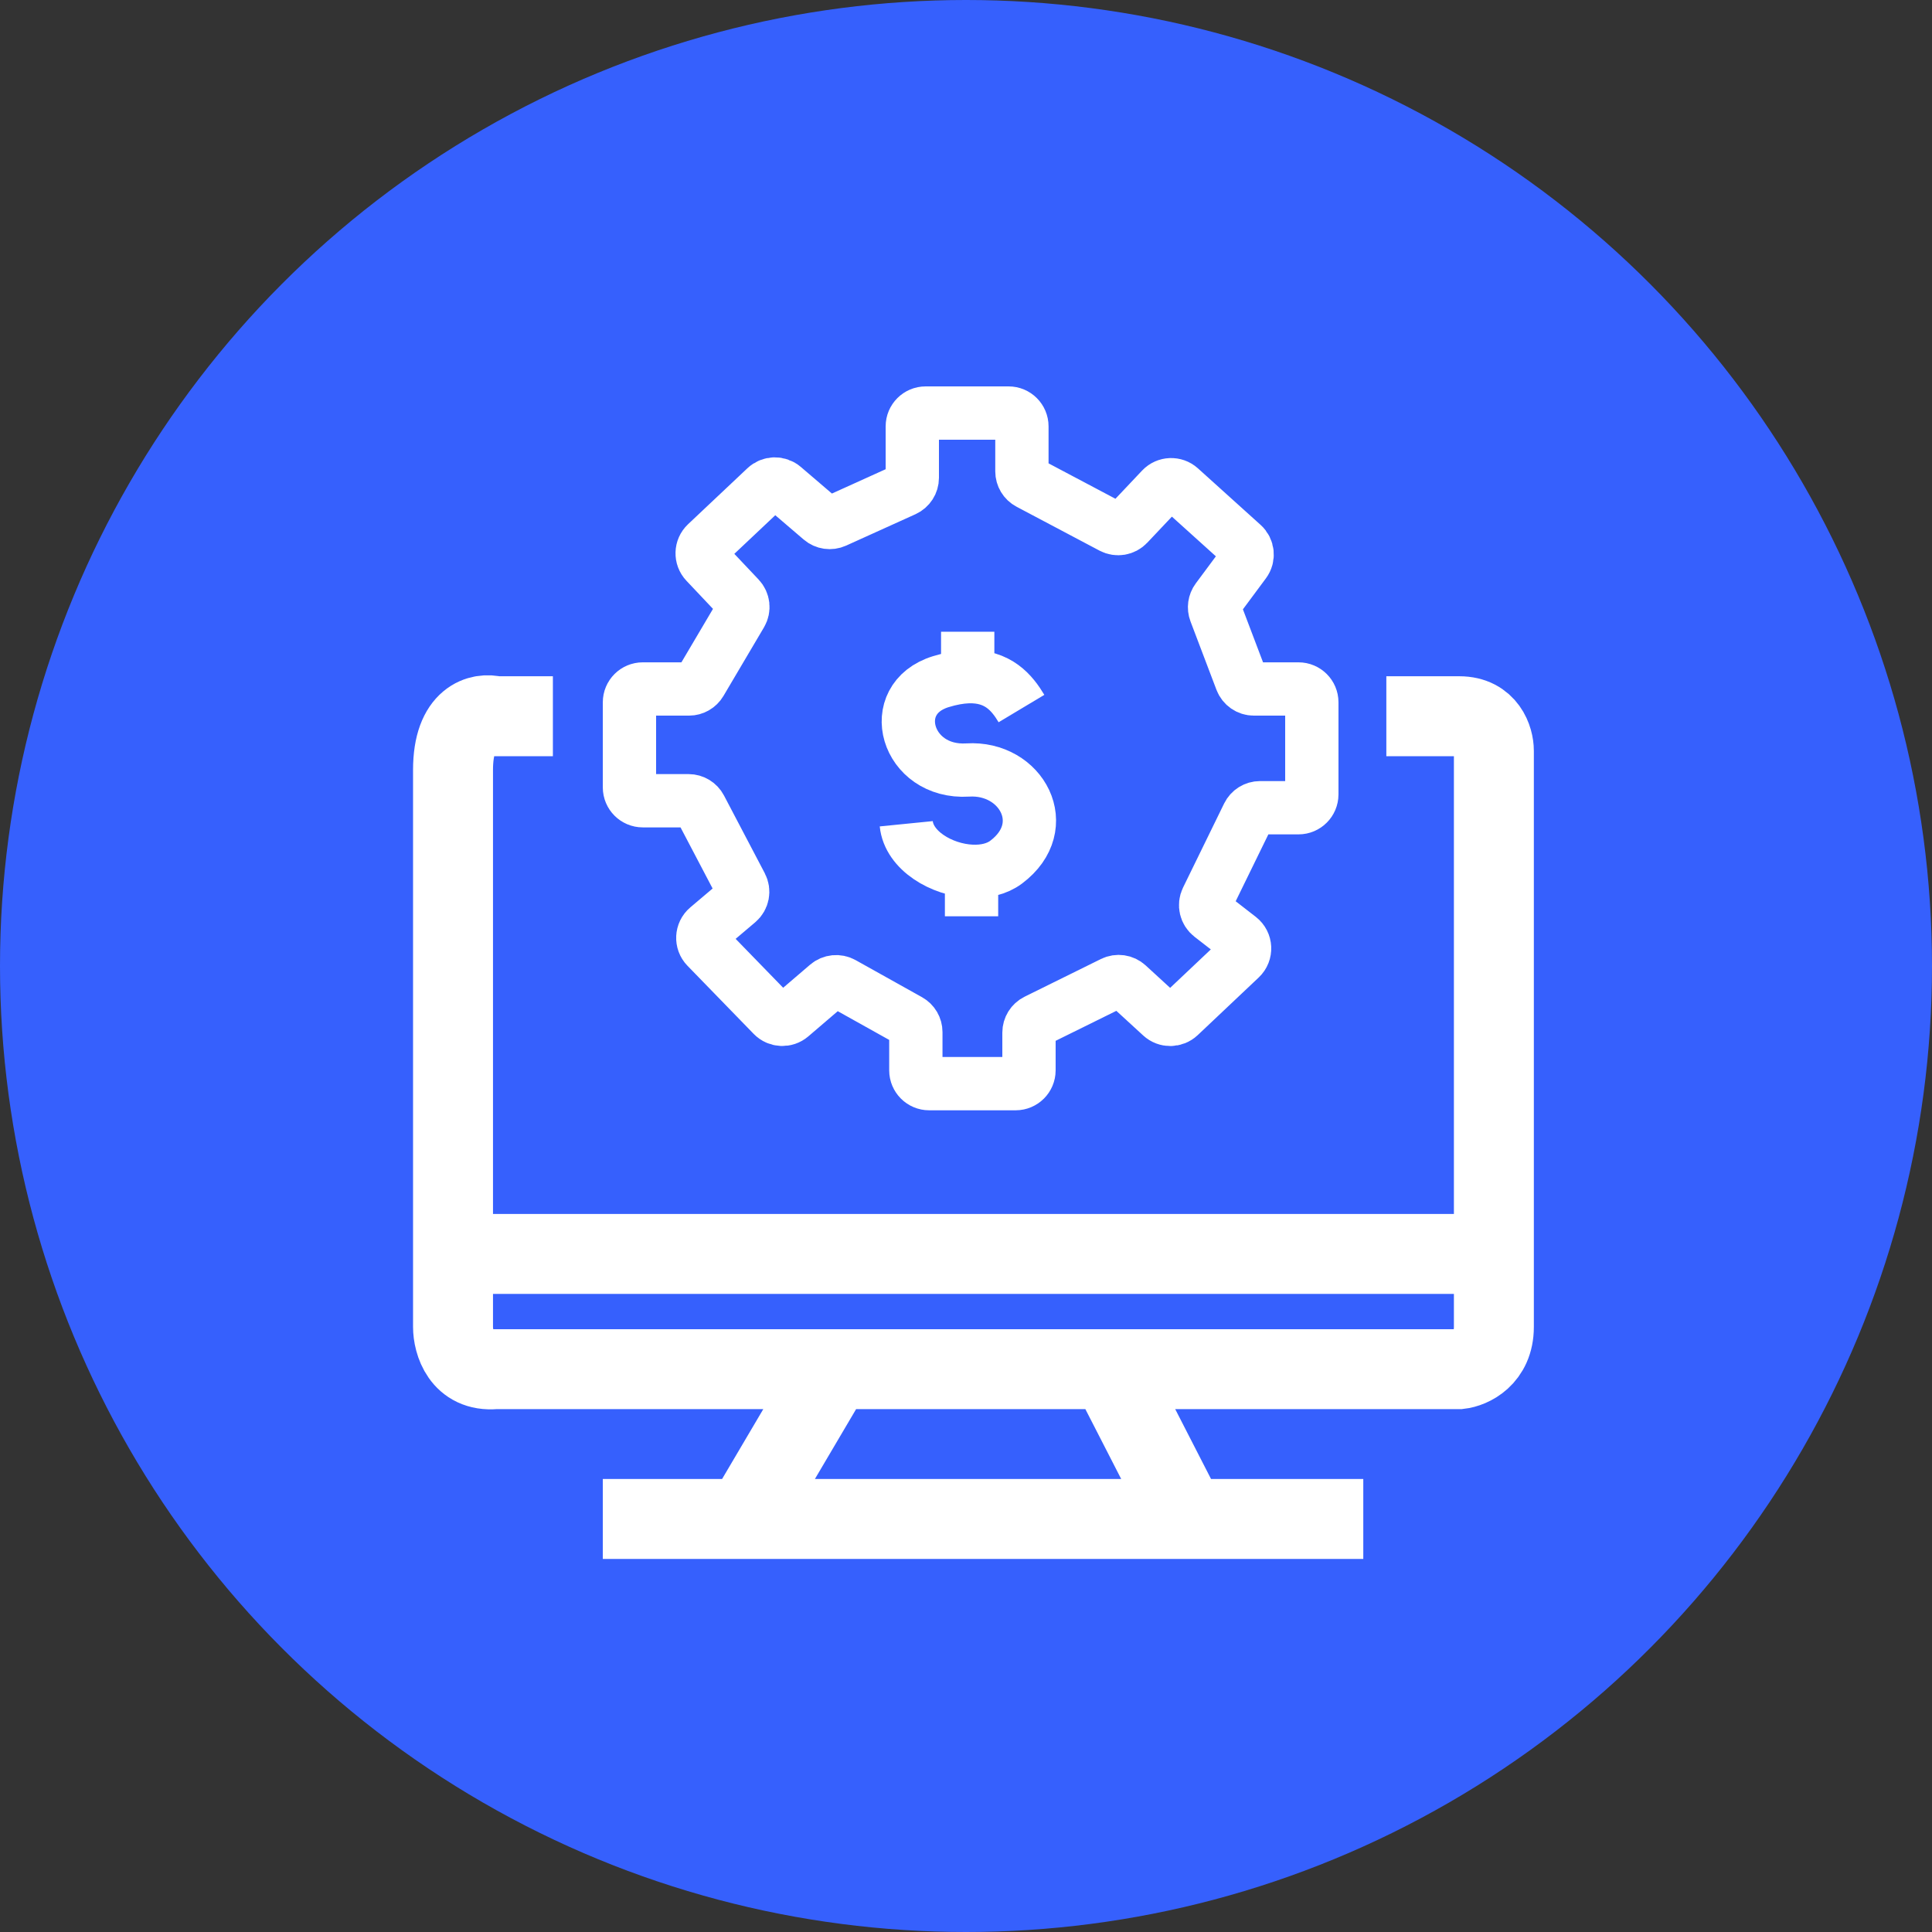
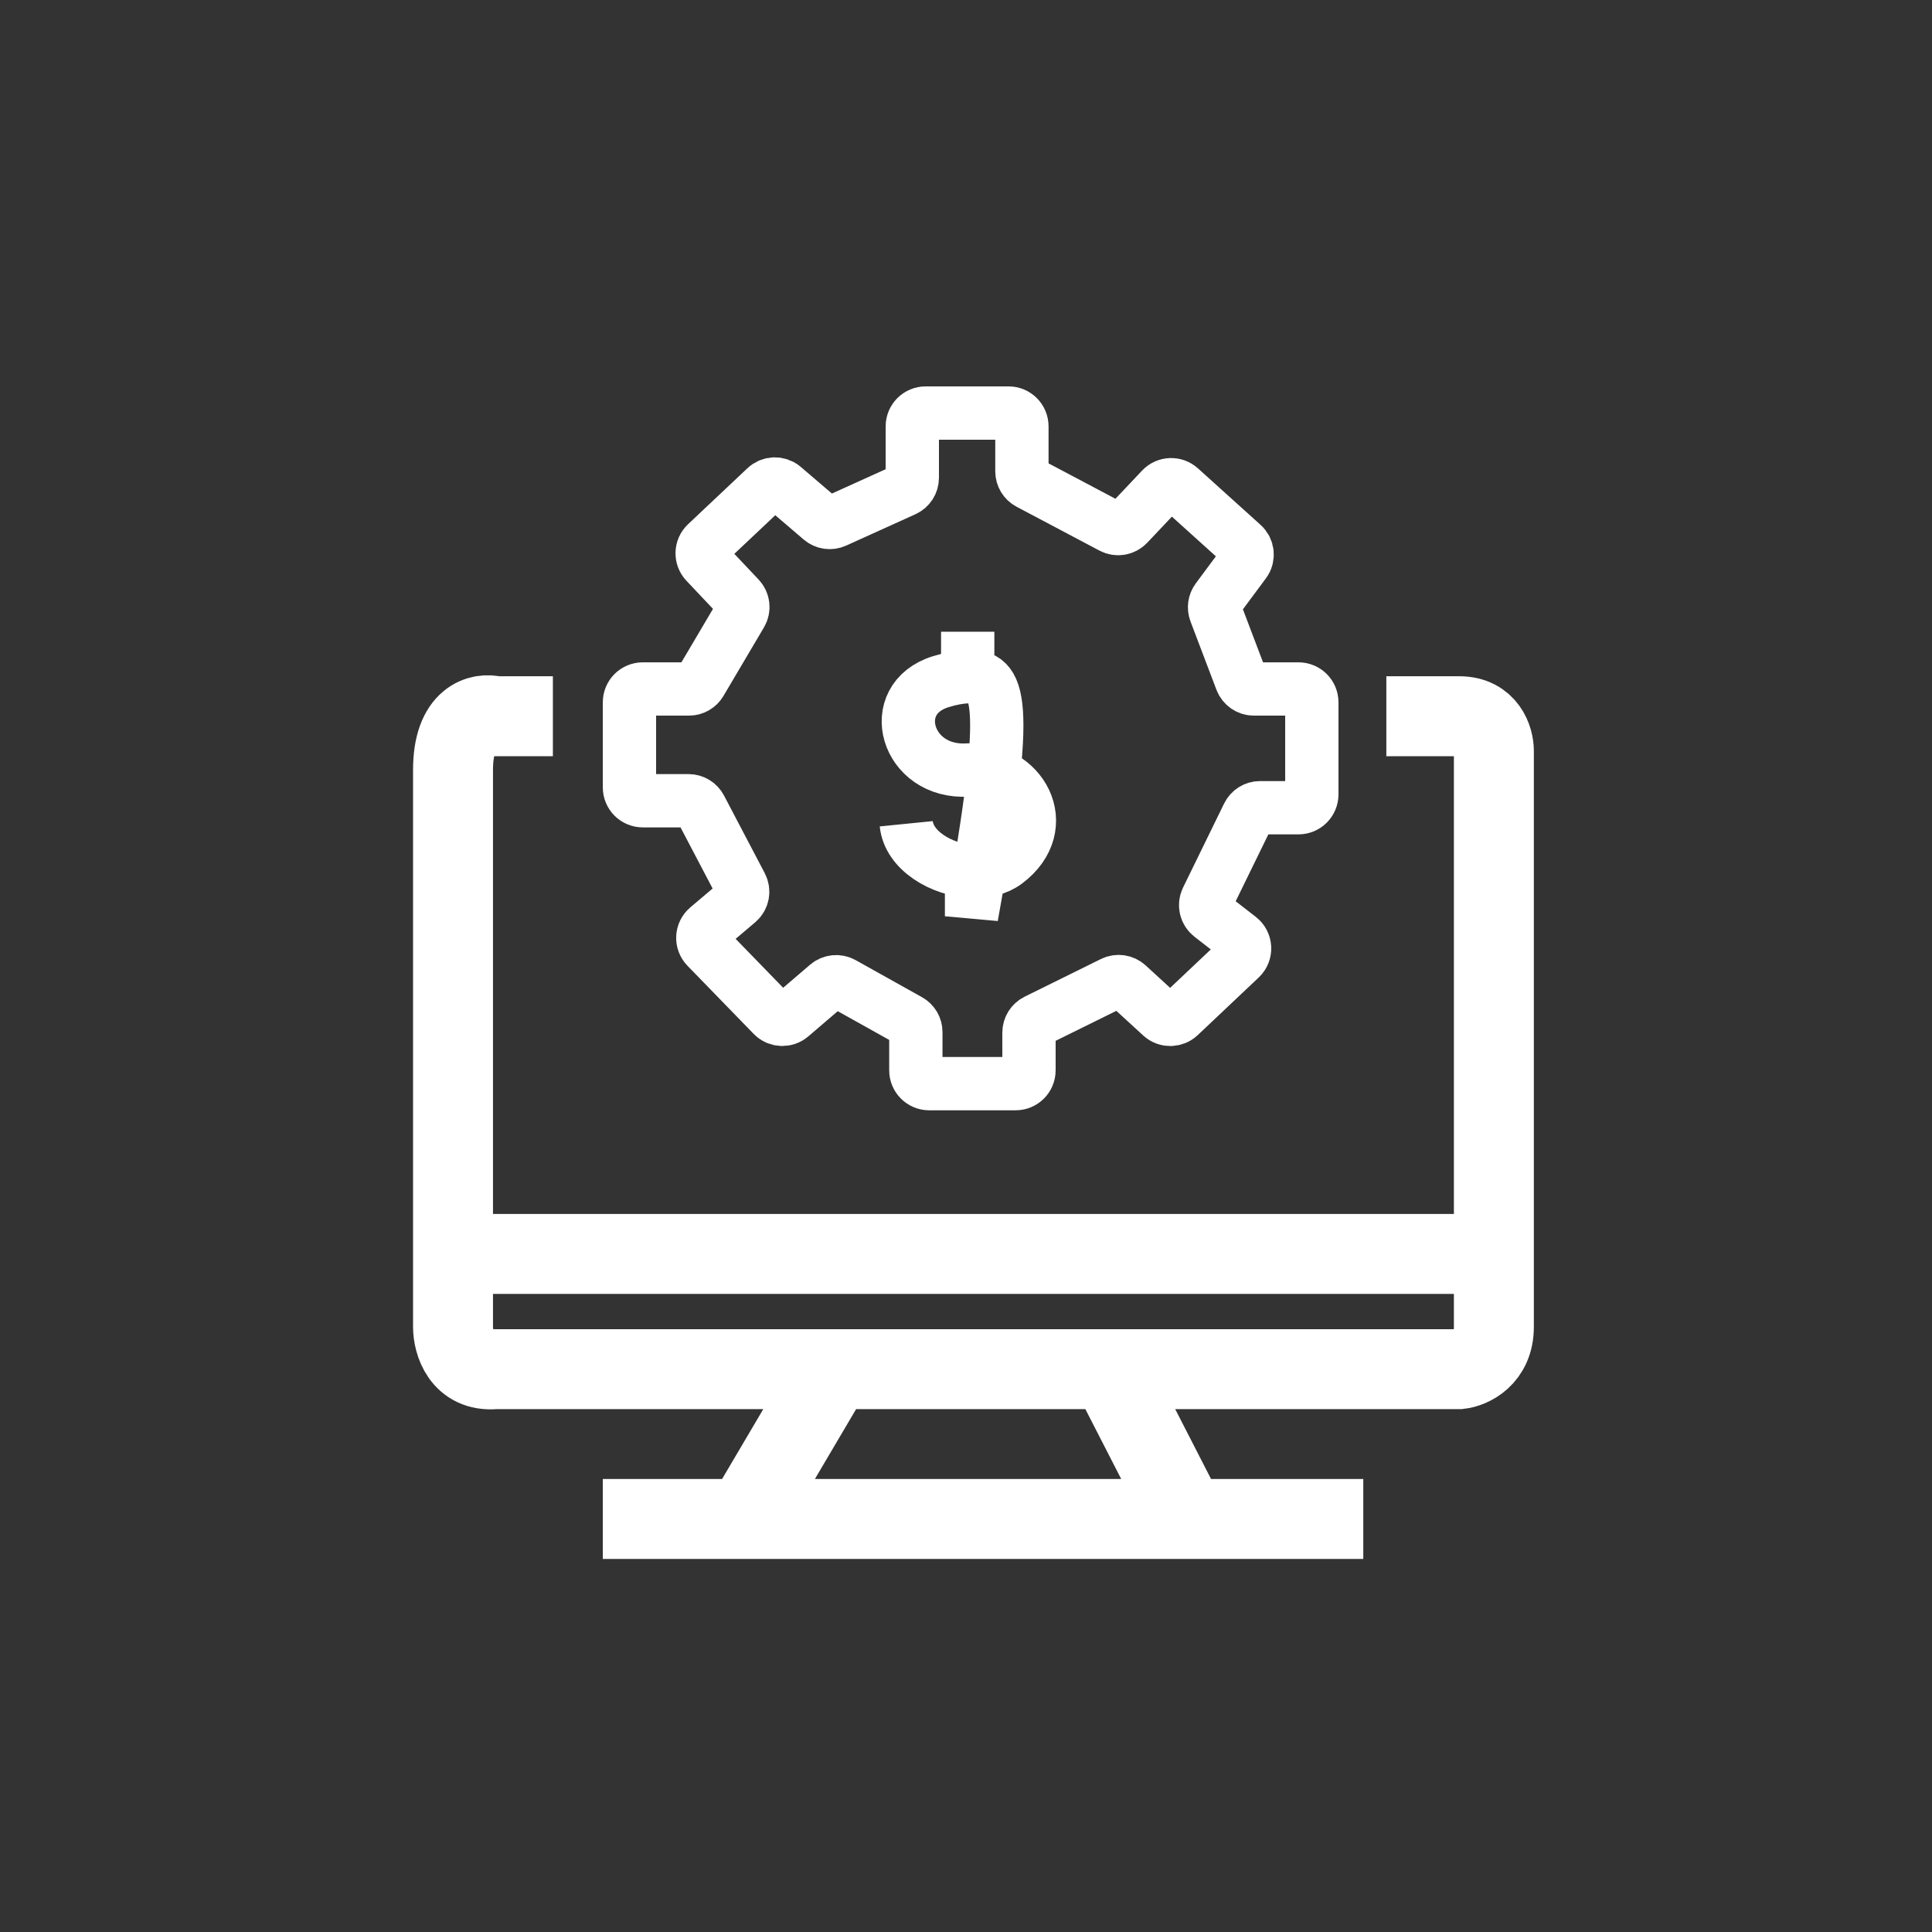
<svg xmlns="http://www.w3.org/2000/svg" width="145" height="145" viewBox="0 0 145 145" fill="none">
  <rect x="0" y="0" width="145" height="145" fill="#333333" stroke="none" />
-   <circle cx="72.5" cy="72.5" r="72.5" fill="#3660FD" />
  <path d="M34 94.11H112.406" stroke="white" stroke-width="6" />
-   <path d="M72.916 65.392C73.885 65.436 74.815 65.229 75.51 64.708C79.112 62.006 76.656 57.538 72.628 57.79C68.016 58.078 66.395 52.457 70.61 51.16C71.373 50.925 72.041 50.81 72.628 50.787M72.916 65.392C70.67 65.29 68.217 63.839 68.016 61.825M72.916 65.392V68.767M76.663 53.178C75.975 52.03 74.921 50.7 72.628 50.787M72.628 50.787V47.413" stroke="white" stroke-width="4" />
+   <path d="M72.916 65.392C73.885 65.436 74.815 65.229 75.51 64.708C79.112 62.006 76.656 57.538 72.628 57.79C68.016 58.078 66.395 52.457 70.61 51.16C71.373 50.925 72.041 50.81 72.628 50.787M72.916 65.392C70.67 65.29 68.217 63.839 68.016 61.825M72.916 65.392V68.767C75.975 52.03 74.921 50.7 72.628 50.787M72.628 50.787V47.413" stroke="white" stroke-width="4" />
  <path d="M68.47 32V35.86C68.47 36.252 68.24 36.609 67.883 36.771L62.681 39.126C62.328 39.286 61.913 39.227 61.619 38.974L58.804 36.565C58.416 36.233 57.84 36.246 57.468 36.597L53.012 40.799C52.61 41.178 52.592 41.811 52.971 42.213L55.482 44.87C55.788 45.194 55.843 45.682 55.616 46.066L52.574 51.217C52.394 51.522 52.067 51.709 51.713 51.709H48.242C47.69 51.709 47.242 52.156 47.242 52.709V59.097C47.242 59.649 47.69 60.097 48.242 60.097H51.679C52.051 60.097 52.392 60.303 52.565 60.632L55.626 66.465C55.844 66.879 55.745 67.39 55.387 67.693L53.101 69.628C52.659 70.002 52.627 70.673 53.03 71.088L57.998 76.2C58.366 76.579 58.965 76.606 59.365 76.263L62.103 73.919C62.421 73.647 62.875 73.601 63.241 73.805L68.223 76.587C68.54 76.764 68.736 77.098 68.736 77.46V80.33C68.736 80.882 69.183 81.33 69.736 81.33H76.227C76.779 81.33 77.227 80.882 77.227 80.33V77.495C77.227 77.114 77.443 76.767 77.784 76.598L83.512 73.769C83.882 73.586 84.326 73.65 84.631 73.929L87.155 76.244C87.541 76.599 88.136 76.594 88.518 76.234L93.096 71.908C93.542 71.487 93.507 70.767 93.022 70.391L90.871 68.722C90.497 68.431 90.378 67.918 90.586 67.493L93.67 61.182C93.838 60.839 94.186 60.621 94.568 60.621H97.455C98.007 60.621 98.455 60.173 98.455 59.621V52.709C98.455 52.156 98.007 51.709 97.455 51.709H94.103C93.688 51.709 93.316 51.452 93.168 51.063L91.219 45.929C91.098 45.61 91.148 45.252 91.351 44.978L93.402 42.215C93.71 41.801 93.652 41.222 93.269 40.877L88.567 36.635C88.163 36.271 87.543 36.296 87.17 36.691L84.648 39.36C84.34 39.686 83.851 39.767 83.454 39.557L77.228 36.262C76.901 36.089 76.696 35.749 76.696 35.378V32C76.696 31.448 76.249 31 75.696 31H69.47C68.918 31 68.47 31.448 68.47 32Z" stroke="white" stroke-width="4" />
  <path d="M41.495 53.754H37.171C36.114 53.466 34 53.87 34 57.79V99.587C34 100.74 34.634 102.989 37.171 102.758H62.538M104.047 53.754H109.524C111.599 53.754 112.118 55.484 112.118 56.349V99.587C112.118 101.893 110.388 102.662 109.524 102.758H83.292M45.242 114H55.908M102.317 114H89.057M62.538 102.758L55.908 114M62.538 102.758H83.292M55.908 114H89.057M83.292 102.758L89.057 114" stroke="white" stroke-width="6" />
</svg>